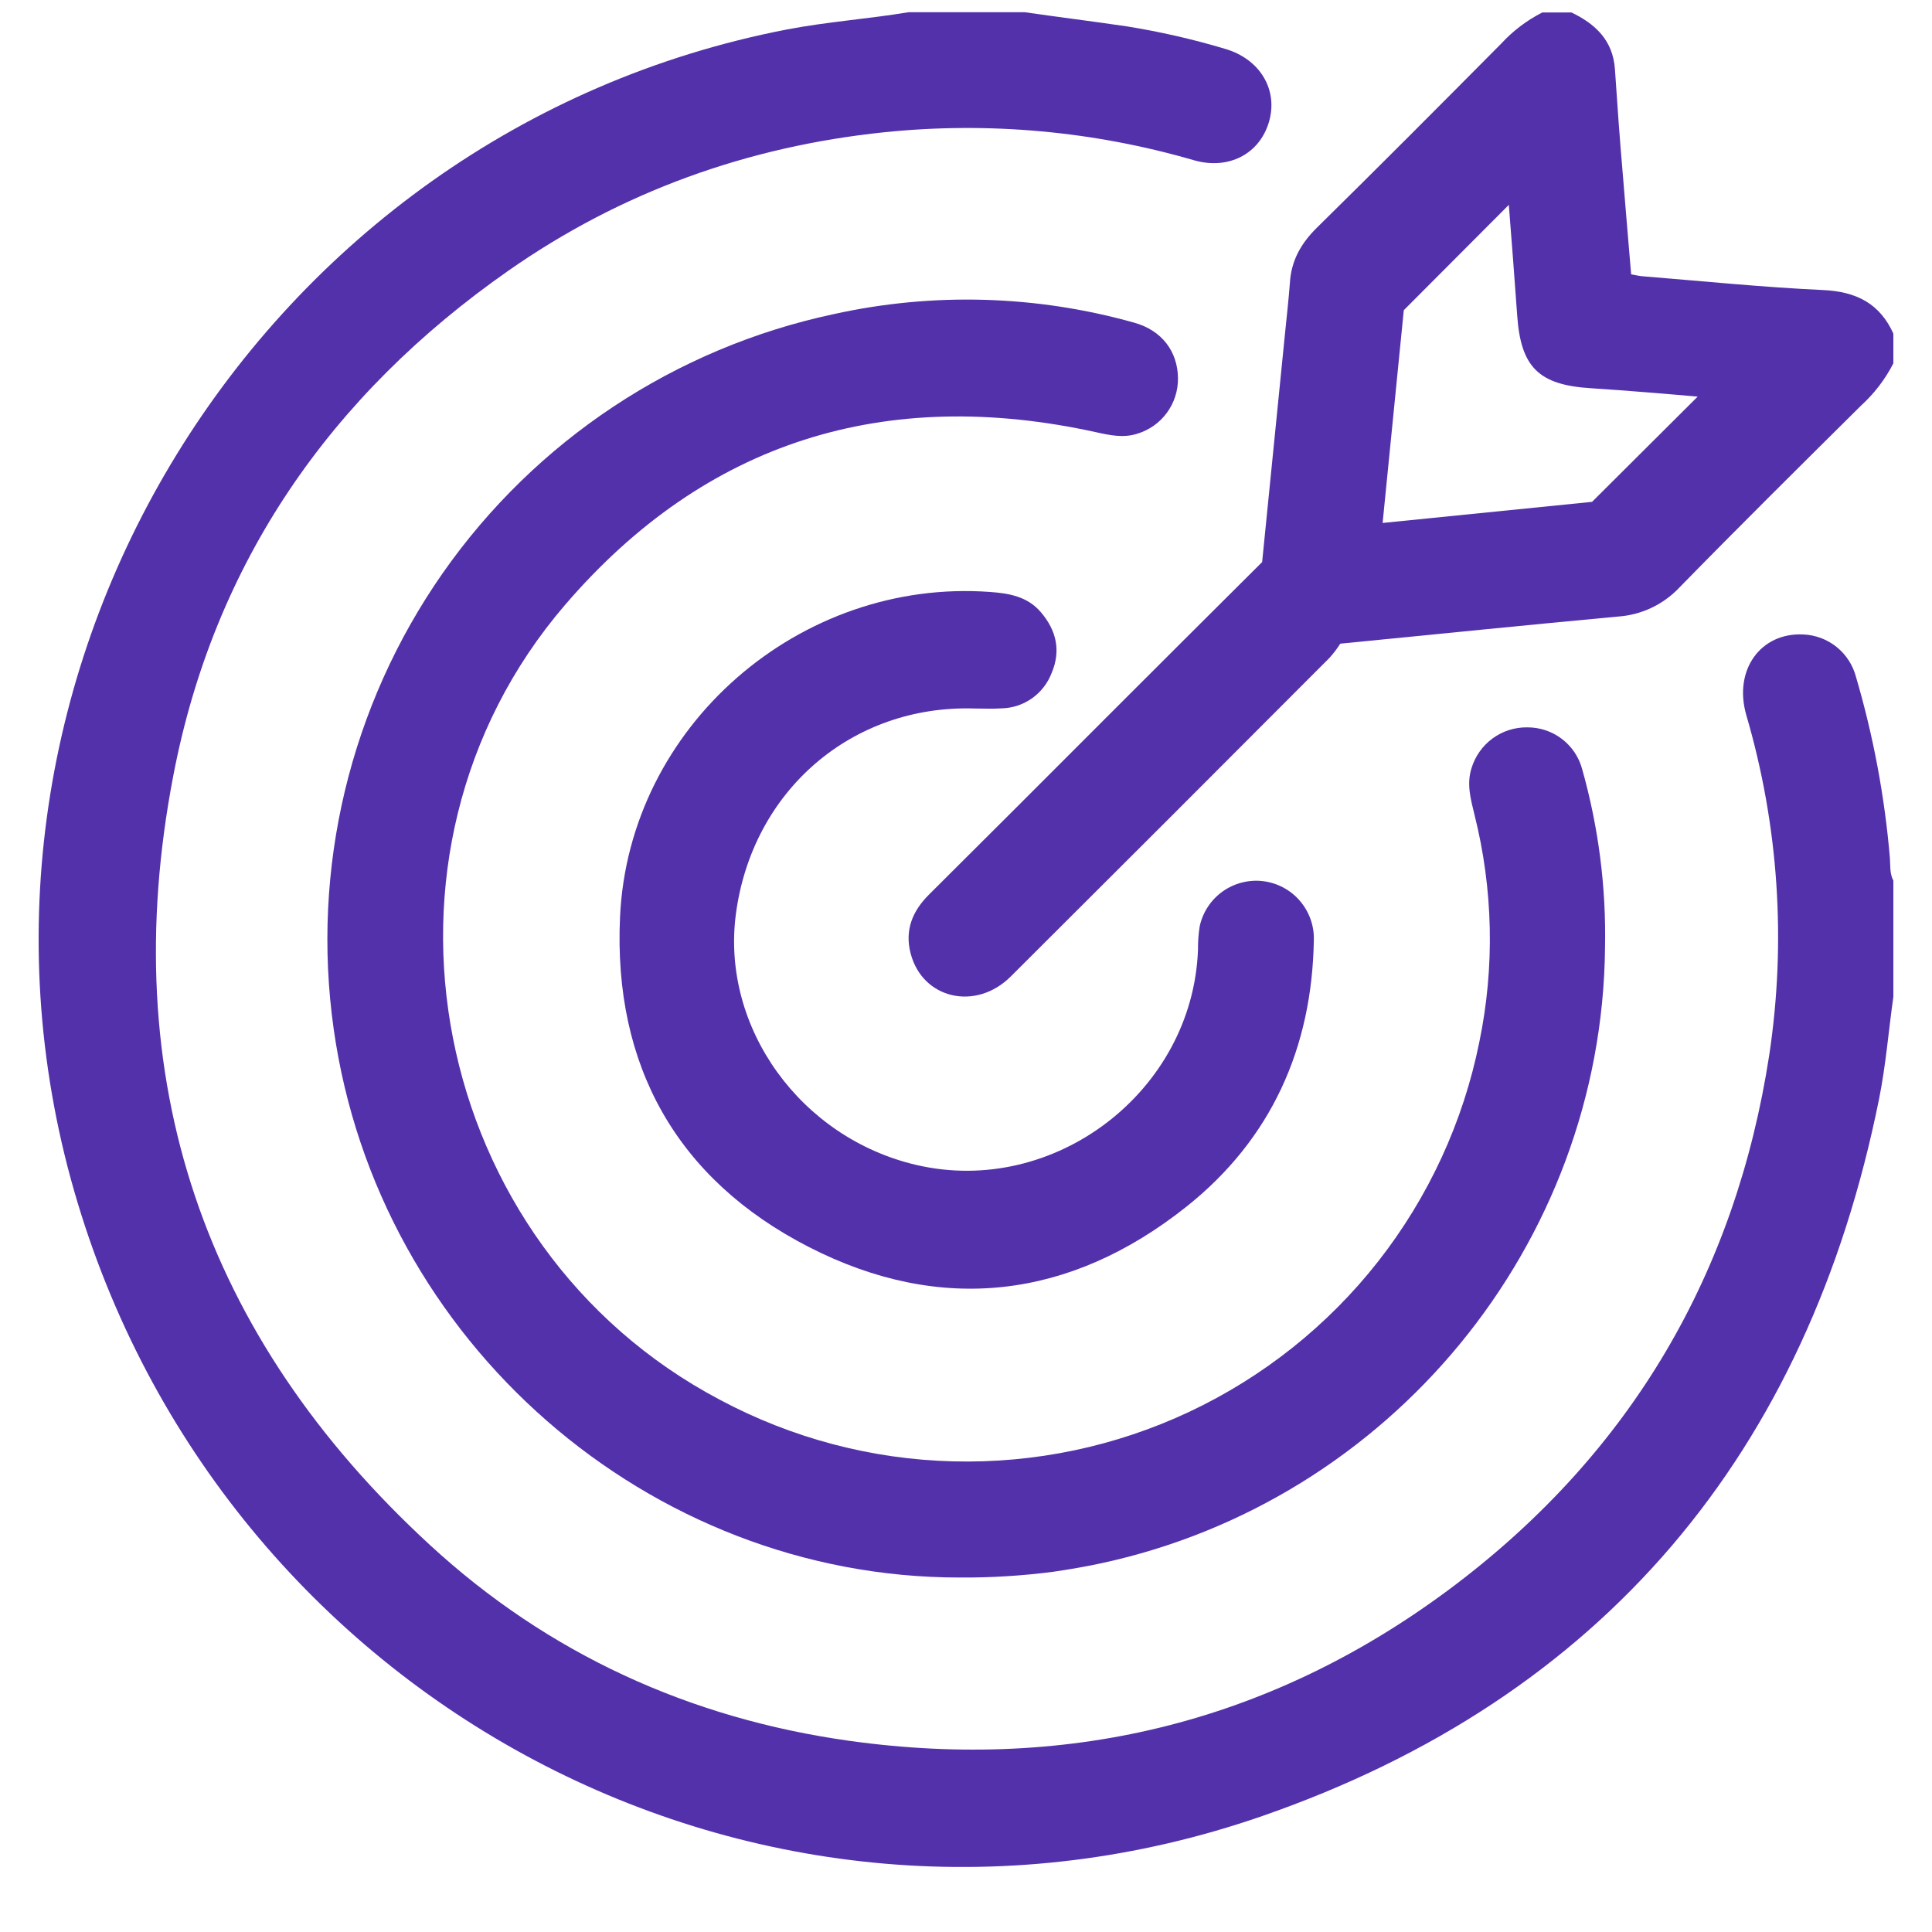
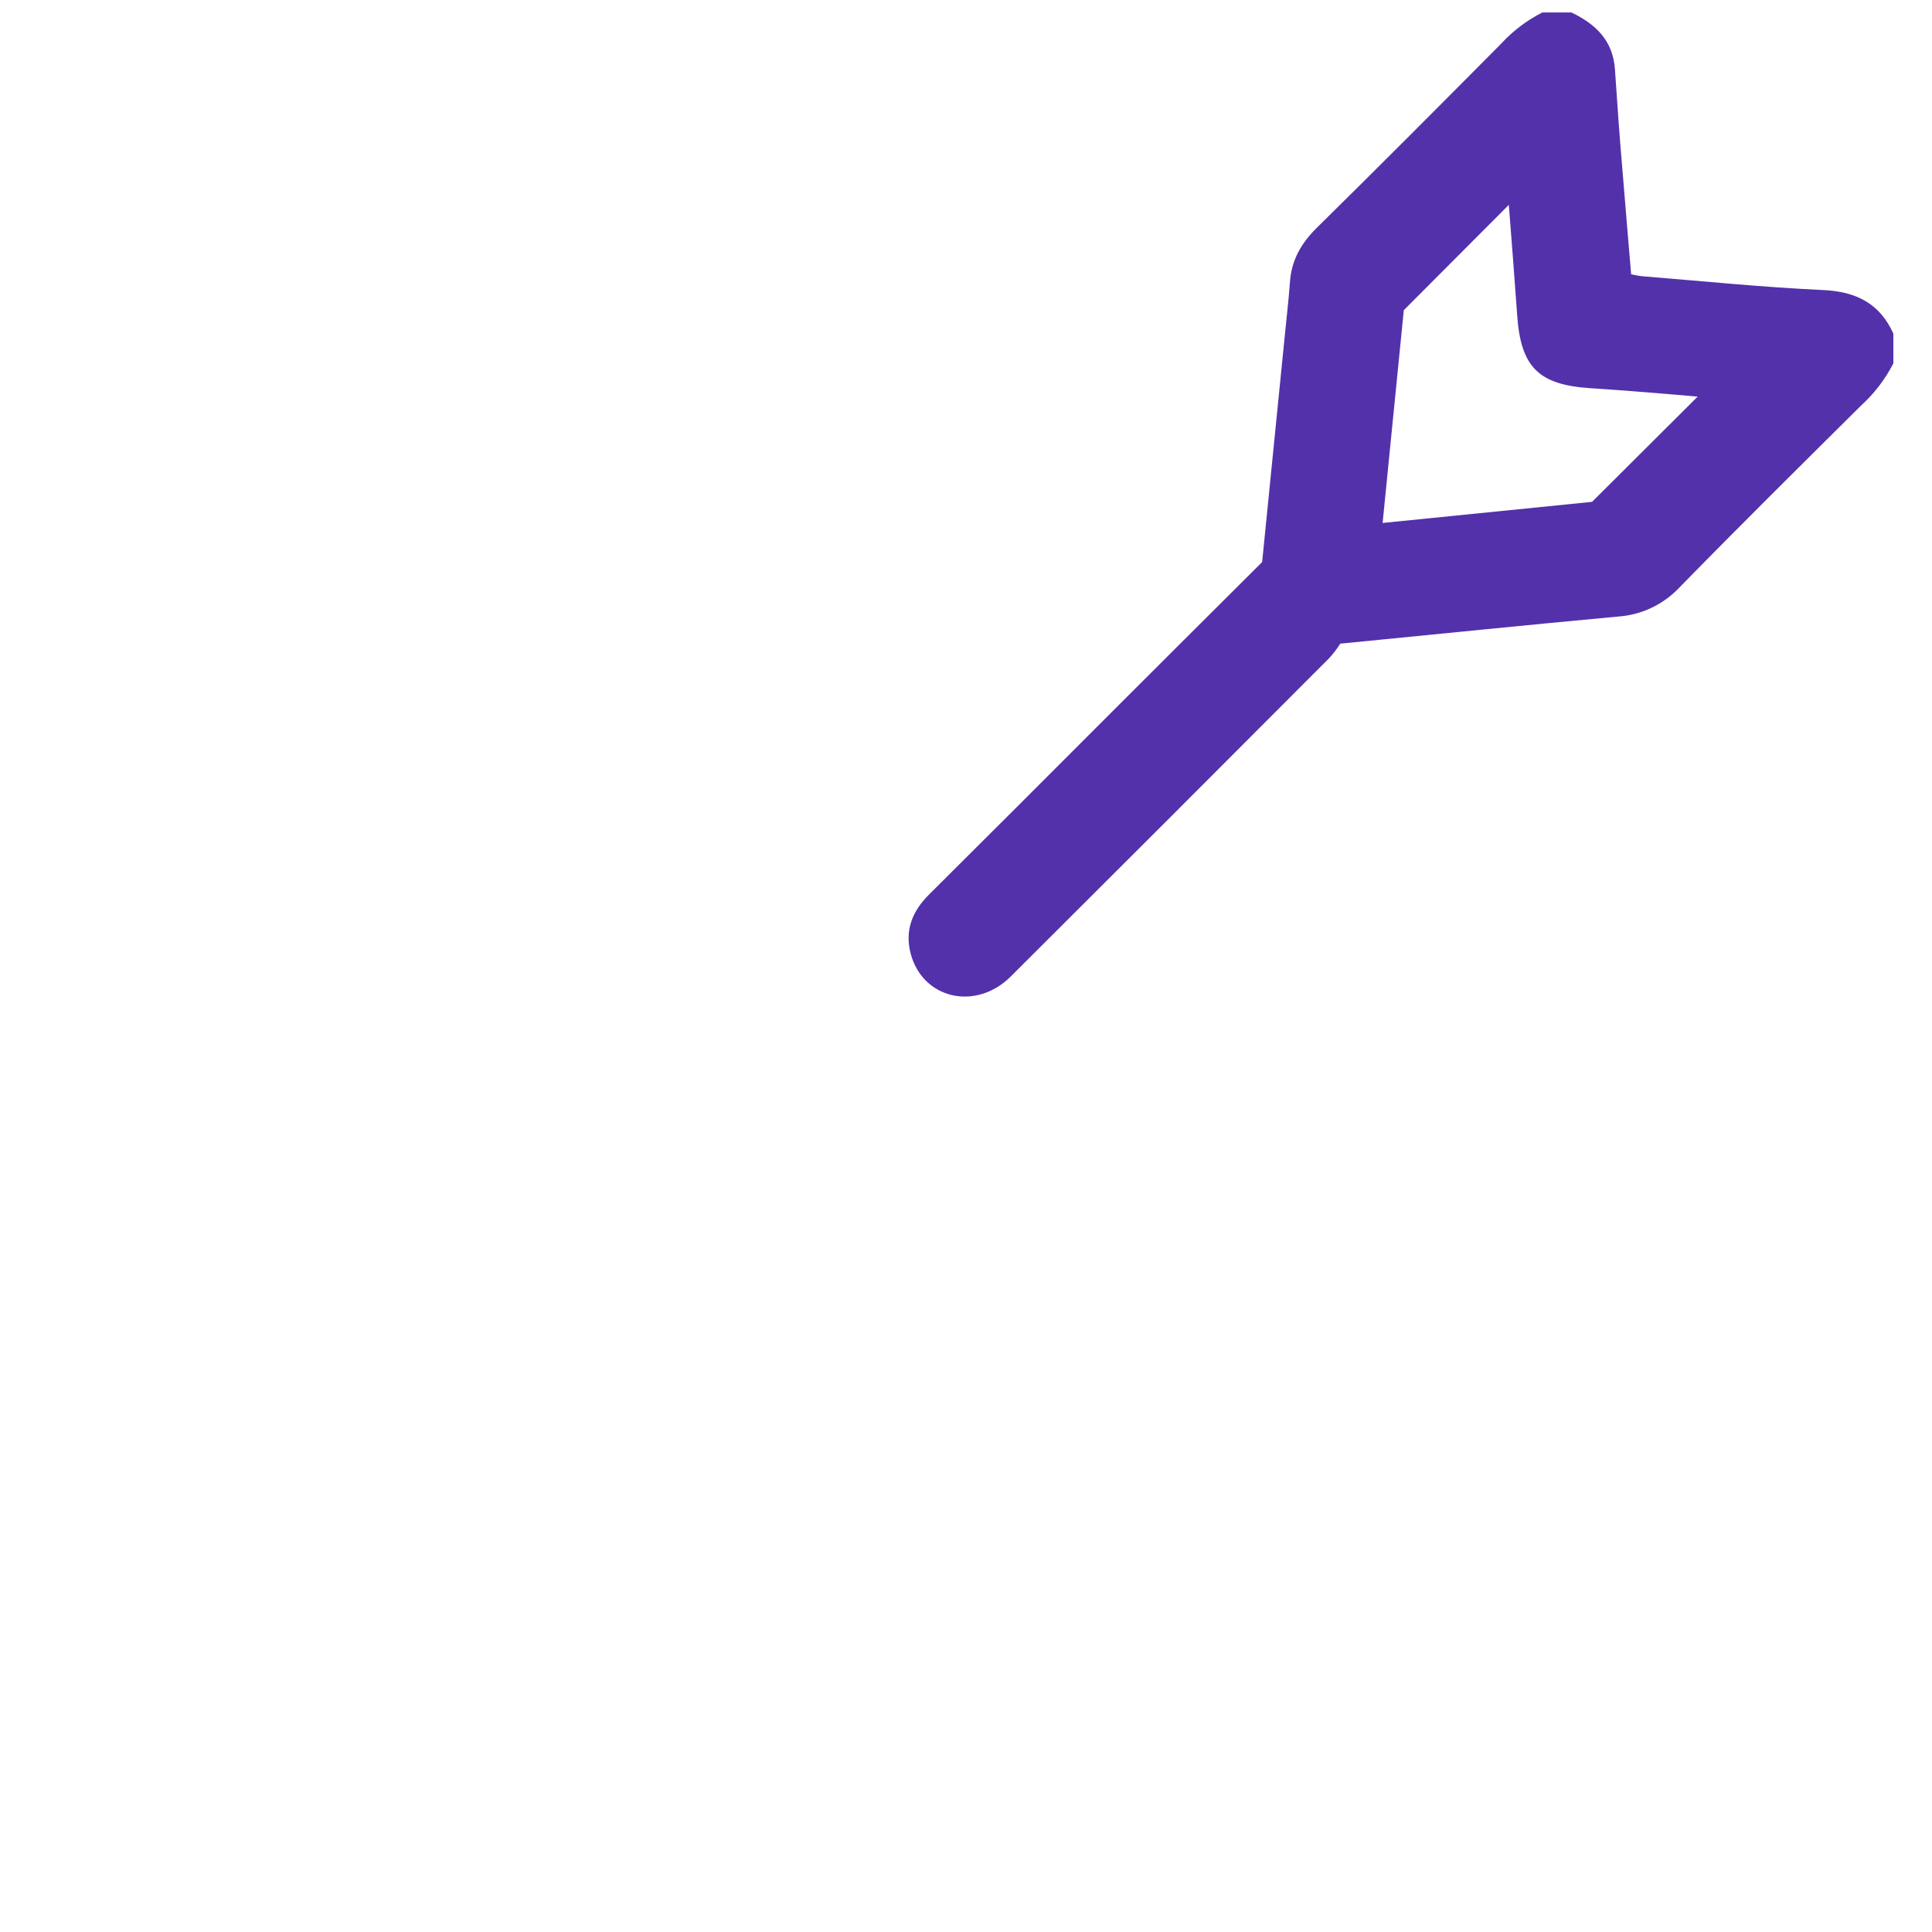
<svg xmlns="http://www.w3.org/2000/svg" width="25" height="25" viewBox="0 0 25 25" fill="none">
  <g clip-path="url(#clip0_1666_2769)">
-     <path d="M24.5 12.899C24.438 13.336 24.403 13.782 24.316 14.216C23.394 18.802 20.74 21.971 16.332 23.5C9.838 25.753 2.86 22.024 0.96 15.412C-0.964 8.716 3.345 1.702 10.185 0.381C10.707 0.281 11.235 0.245 11.757 0.158H13.259C13.697 0.221 14.135 0.276 14.573 0.34C15.005 0.409 15.431 0.506 15.849 0.631C16.305 0.762 16.543 1.163 16.42 1.579C16.297 1.995 15.895 2.201 15.451 2.074C14.152 1.696 12.791 1.573 11.445 1.711C9.674 1.895 8.041 2.48 6.581 3.501C4.279 5.109 2.77 7.28 2.242 10.04C1.491 13.952 2.631 17.293 5.56 19.989C7.091 21.401 8.928 22.237 10.989 22.526C13.877 22.929 16.515 22.265 18.84 20.501C21.112 18.775 22.46 16.473 22.894 13.652C23.116 12.18 23.015 10.678 22.596 9.25C22.43 8.667 22.784 8.182 23.336 8.21C23.494 8.217 23.645 8.274 23.767 8.373C23.89 8.472 23.977 8.608 24.017 8.761C24.241 9.524 24.388 10.308 24.455 11.101C24.463 11.201 24.45 11.305 24.502 11.399L24.5 12.899Z" fill="#5331AB" />
    <path d="M24.5 4.702C24.394 4.909 24.251 5.095 24.079 5.251C23.293 6.031 22.505 6.811 21.73 7.604C21.52 7.826 21.233 7.96 20.928 7.979C19.755 8.088 18.583 8.207 17.343 8.329C17.302 8.394 17.255 8.456 17.203 8.513C15.83 9.89 14.456 11.264 13.08 12.635C12.627 13.087 11.938 12.927 11.784 12.339C11.705 12.039 11.805 11.791 12.021 11.576C12.79 10.811 13.558 10.044 14.324 9.276C14.992 8.608 15.661 7.941 16.332 7.273C16.431 6.284 16.53 5.3 16.628 4.315C16.65 4.097 16.675 3.877 16.691 3.662C16.708 3.374 16.834 3.15 17.039 2.948C17.84 2.16 18.633 1.363 19.425 0.565C19.577 0.4 19.757 0.263 19.958 0.161H20.334C20.646 0.311 20.87 0.522 20.897 0.893C20.927 1.344 20.959 1.794 20.998 2.244C21.033 2.677 21.07 3.11 21.107 3.55C21.17 3.561 21.213 3.572 21.257 3.575C22.034 3.638 22.81 3.717 23.587 3.753C24.022 3.772 24.33 3.929 24.506 4.33L24.5 4.702ZM19.524 2.651L18.165 4.014C18.08 4.869 17.986 5.81 17.891 6.767L20.601 6.494L21.968 5.132C21.776 5.116 21.545 5.095 21.313 5.077C21.072 5.058 20.831 5.039 20.59 5.024C19.909 4.982 19.678 4.752 19.632 4.076C19.599 3.602 19.561 3.128 19.524 2.651Z" fill="#5331AB" />
-     <path d="M12.414 20.413C8.402 20.413 4.891 17.372 4.318 13.316C4.024 11.242 4.529 9.133 5.729 7.416C6.93 5.699 8.737 4.502 10.787 4.065C12.074 3.78 13.411 3.819 14.679 4.176C15.035 4.276 15.239 4.548 15.243 4.893C15.245 5.054 15.195 5.212 15.099 5.342C15.004 5.472 14.868 5.567 14.714 5.613C14.535 5.67 14.361 5.632 14.184 5.593C11.456 4.993 9.132 5.709 7.312 7.827C4.541 11.053 5.548 16.125 9.315 18.113C10.246 18.61 11.28 18.884 12.335 18.91C13.39 18.937 14.437 18.717 15.391 18.268C16.346 17.818 17.183 17.152 17.834 16.322C18.485 15.491 18.933 14.52 19.142 13.486C19.344 12.512 19.322 11.504 19.079 10.539C19.031 10.342 18.976 10.146 19.041 9.941C19.088 9.787 19.183 9.651 19.313 9.556C19.443 9.46 19.601 9.41 19.762 9.412C19.924 9.411 20.081 9.463 20.21 9.561C20.339 9.659 20.431 9.796 20.473 9.952C20.685 10.704 20.785 11.483 20.769 12.264C20.729 16.109 17.985 19.424 14.248 20.229C14.042 20.273 13.834 20.309 13.627 20.339C13.225 20.391 12.819 20.416 12.414 20.413Z" fill="#5331AB" />
-     <path d="M12.611 9.168C11.02 9.118 9.732 10.235 9.522 11.83C9.33 13.297 10.36 14.727 11.86 15.075C13.645 15.49 15.434 14.122 15.502 12.289C15.501 12.188 15.508 12.087 15.524 11.987C15.563 11.805 15.669 11.644 15.82 11.536C15.972 11.428 16.158 11.38 16.343 11.402C16.527 11.424 16.697 11.514 16.819 11.655C16.941 11.796 17.006 11.977 17.001 12.162C16.979 13.562 16.448 14.742 15.354 15.613C13.852 16.808 12.178 17.013 10.468 16.137C8.757 15.261 7.936 13.786 8.023 11.869C8.134 9.398 10.35 7.479 12.813 7.66C13.059 7.678 13.296 7.719 13.468 7.921C13.669 8.155 13.73 8.418 13.61 8.704C13.56 8.837 13.472 8.952 13.356 9.035C13.241 9.117 13.103 9.163 12.961 9.166C12.845 9.174 12.728 9.168 12.611 9.168Z" fill="#5331AB" />
  </g>
  <defs>
    <clipPath id="clip0_1666_2769">
      <rect width="24" height="24" fill="white" transform="translate(0.5 0.158)" />
    </clipPath>
  </defs>
</svg>